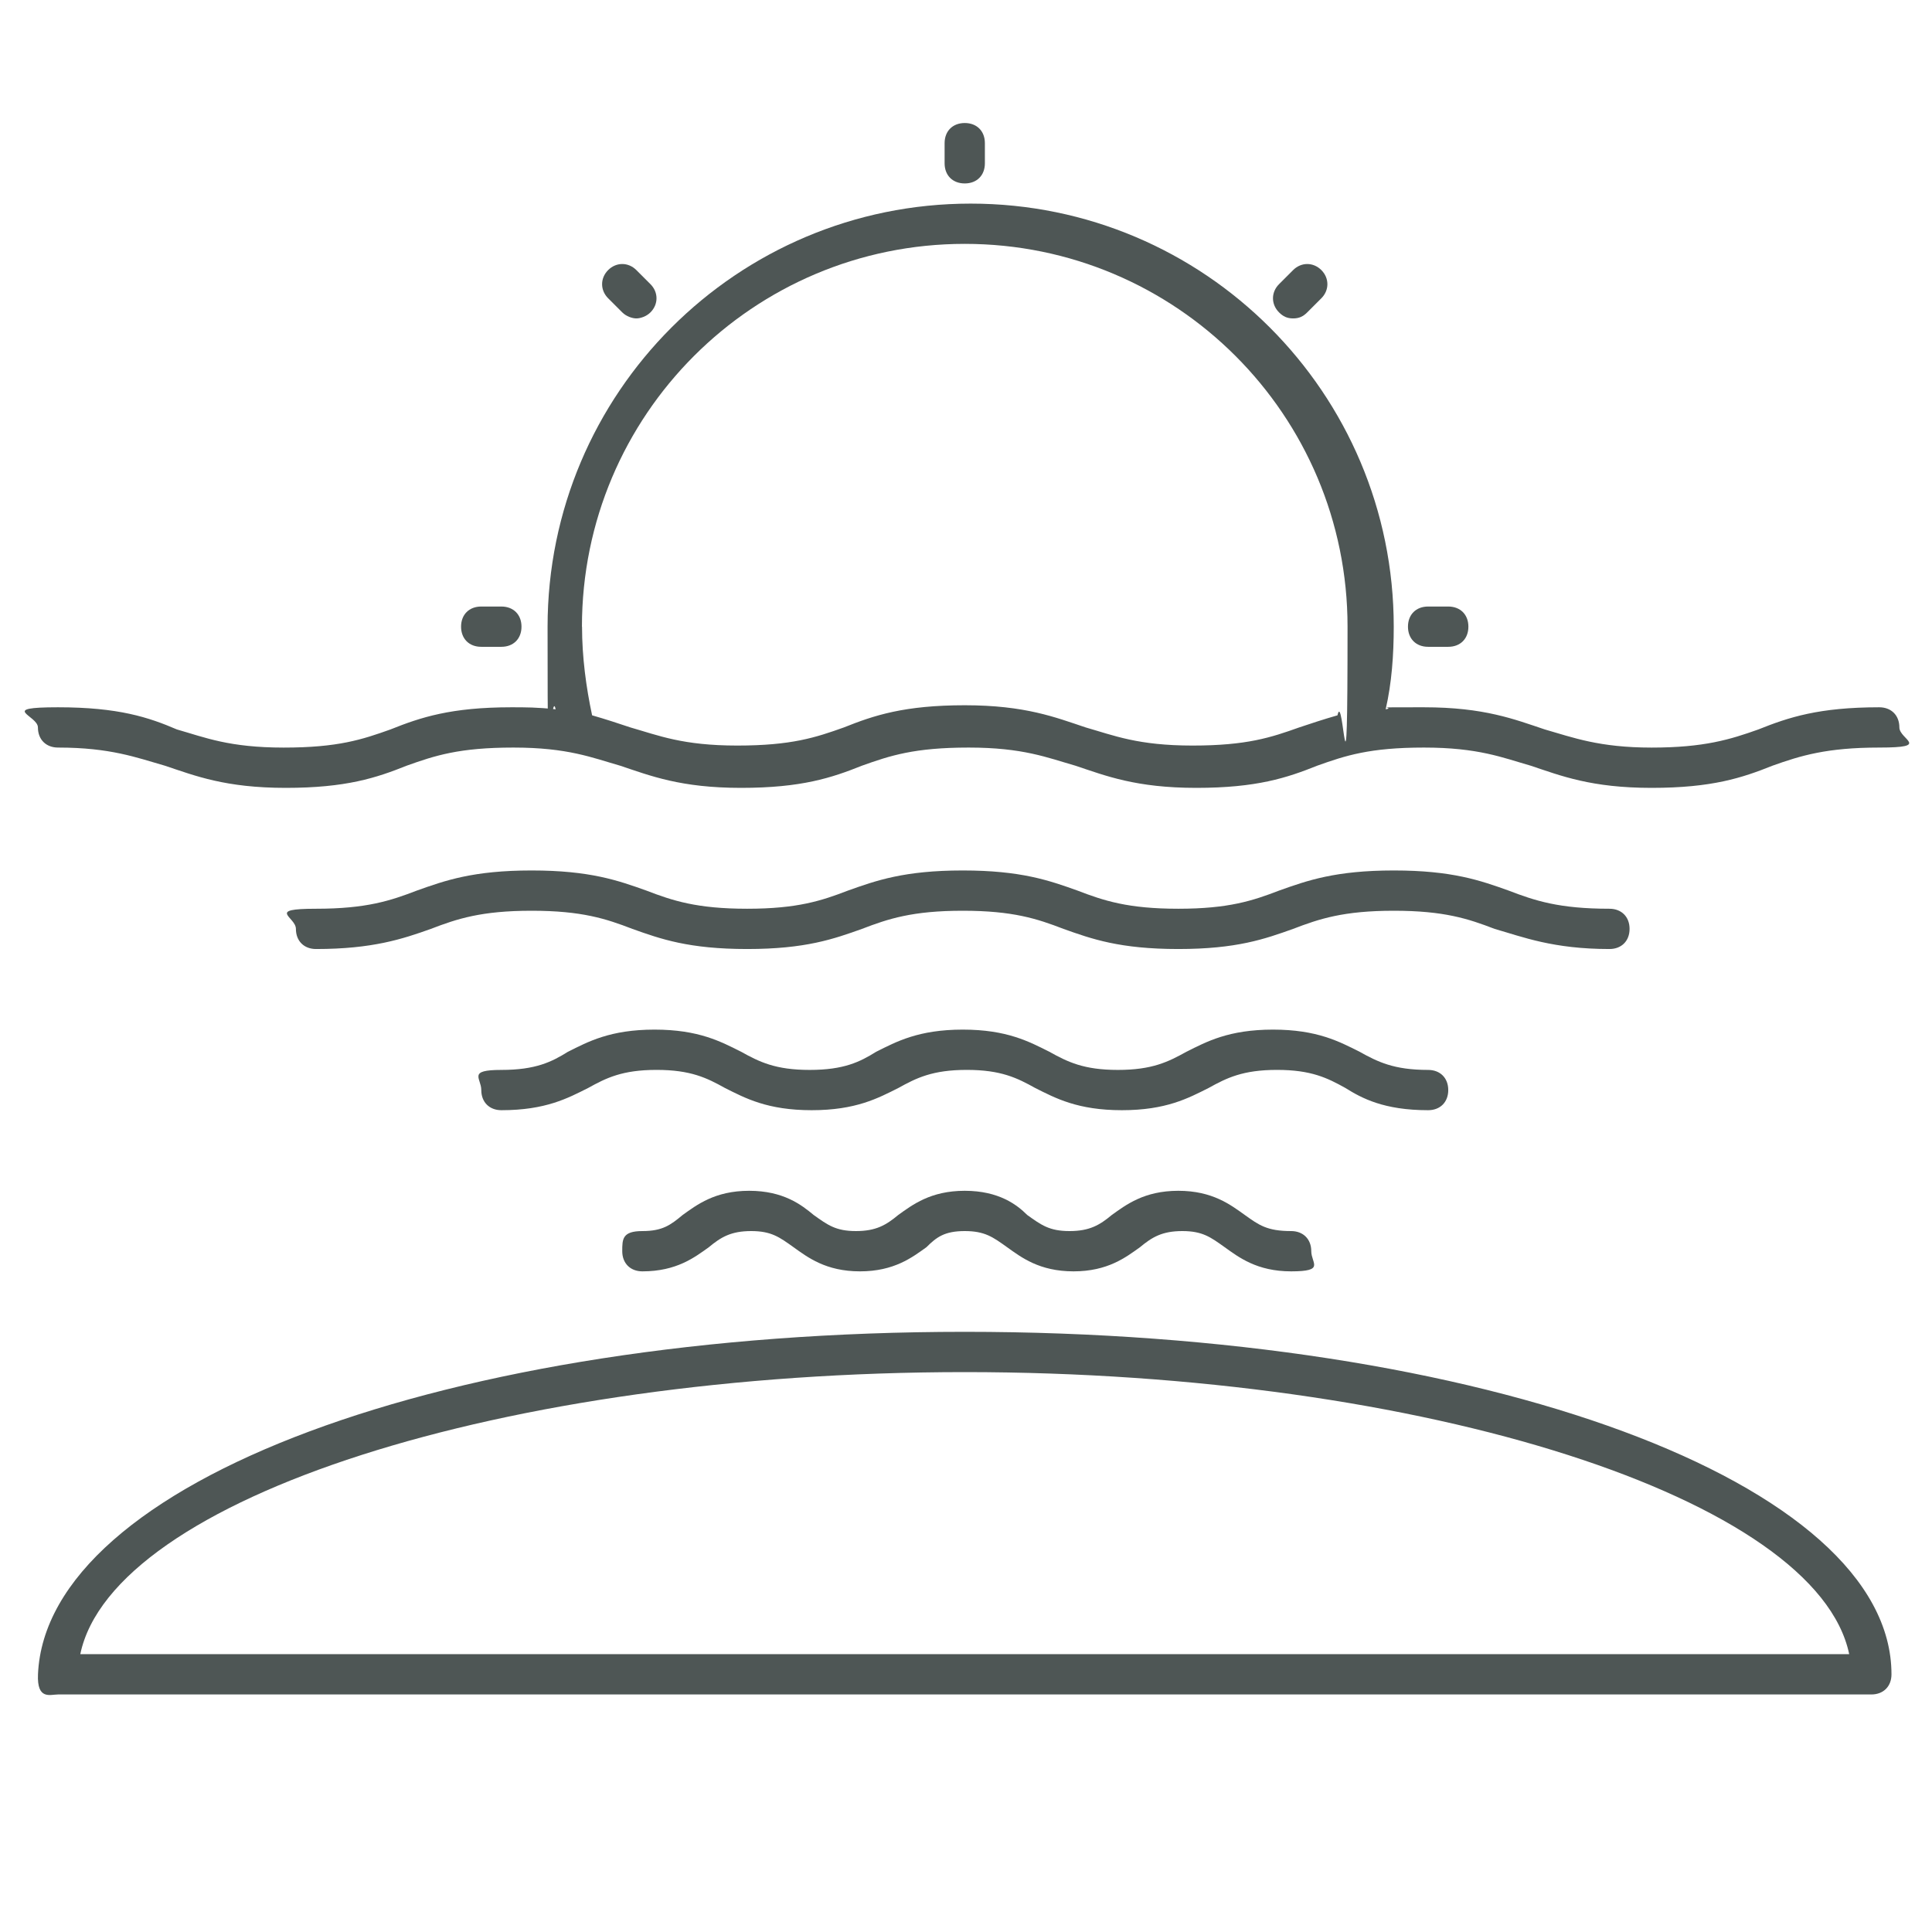
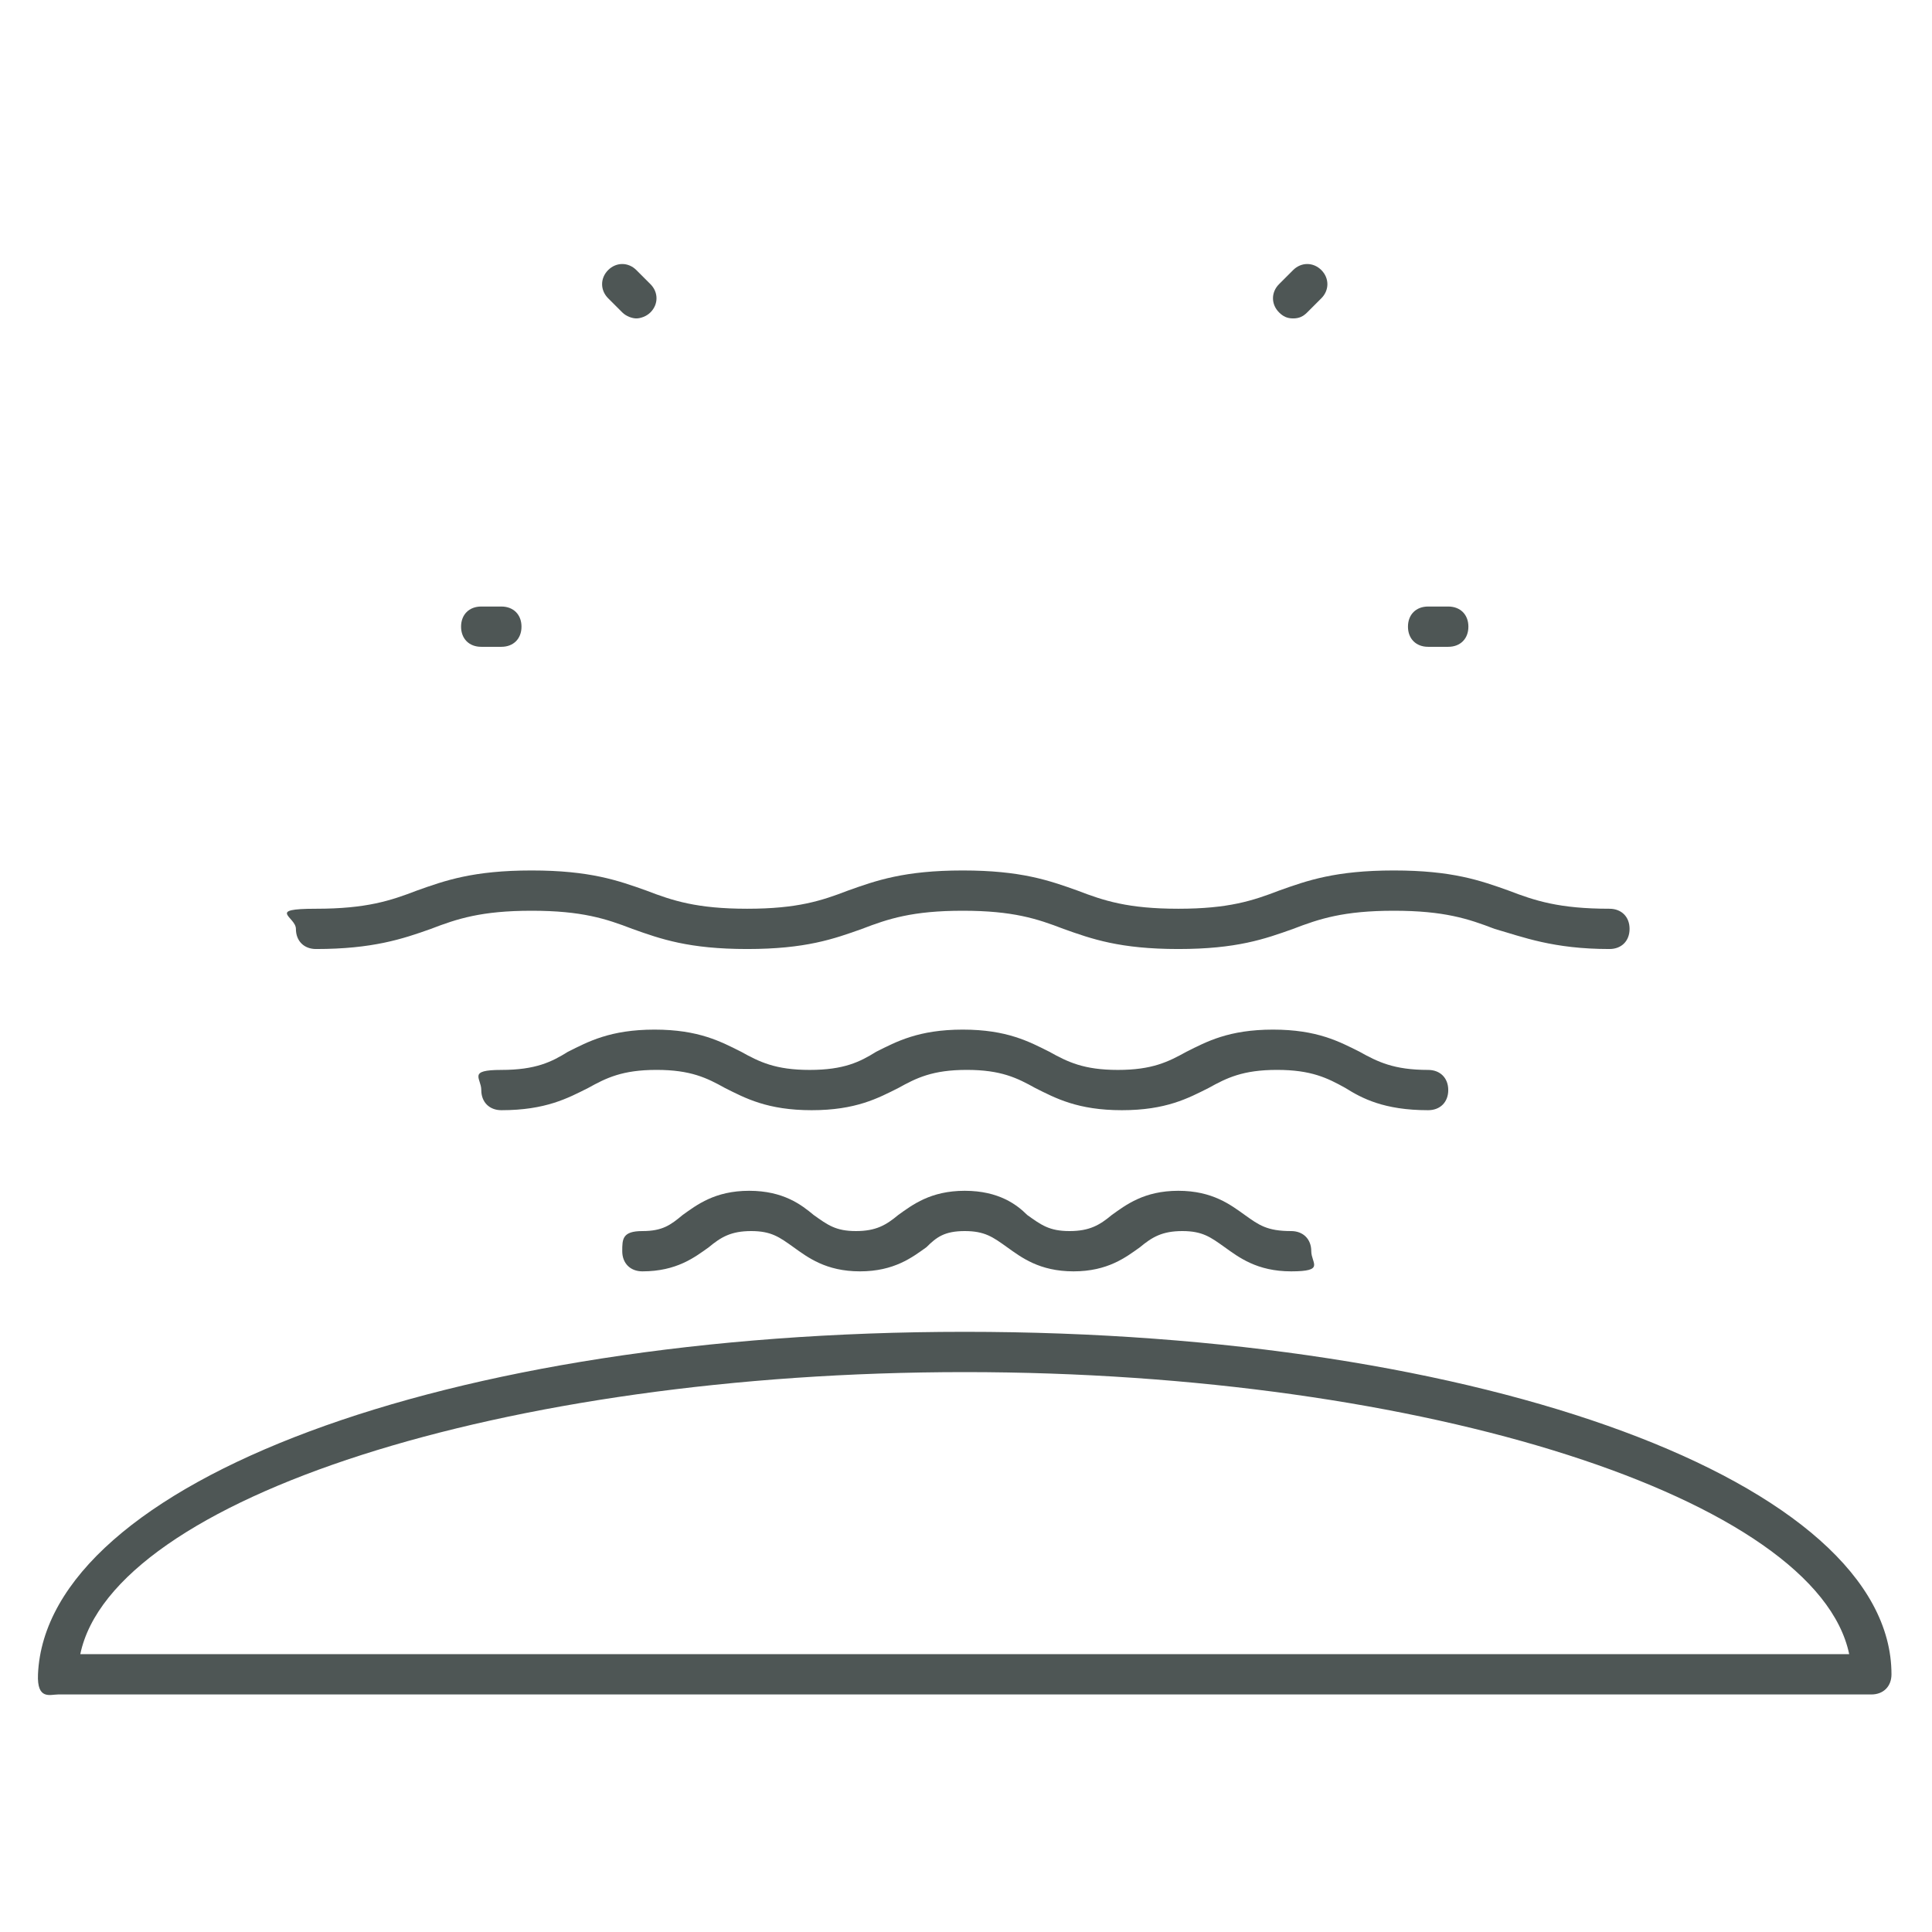
<svg xmlns="http://www.w3.org/2000/svg" id="Layer_1" version="1.1" viewBox="0 0 800 800">
  <defs>
    <style> .st0 { fill: #4e5655; } </style>
  </defs>
  <g id="beach">
    <g>
      <path class="st0" d="M399.48,551.48c-215.23,0-380.31,62.64-383.75,141.82-.47,10.75,5.06,8.34,8.34,8.34h750.81c5.01,0,8.34-3.34,8.34-8.34,0-79.25-168.52-141.82-383.75-141.82h0ZM33.25,684.95c13.35-64.24,175.19-116.79,366.23-116.79s352.88,52.56,366.23,116.79H33.25Z" />
-       <path class="st0" d="M24.07,309.55c21.69,0,32.54,4.17,44.21,7.51,12.51,4.17,25.03,9.18,50.05,9.18s37.54-4.17,50.05-9.18c11.68-4.17,21.69-7.51,44.21-7.51s32.54,4.17,44.21,7.51c12.51,4.17,25.03,9.18,50.05,9.18s37.54-4.17,50.05-9.18c11.68-4.17,21.69-7.51,44.21-7.51s32.54,4.17,44.21,7.51c12.51,4.17,25.03,9.18,50.05,9.18s37.54-4.17,50.05-9.18c11.68-4.17,21.69-7.51,44.21-7.51s32.54,4.17,44.21,7.51c12.51,4.17,25.03,9.18,50.05,9.18s37.54-4.17,50.05-9.18c11.68-4.17,22.52-7.51,44.21-7.51s8.34-3.34,8.34-8.34-3.34-8.34-8.34-8.34c-25.03,0-37.54,4.17-50.05,9.18-11.68,4.17-22.52,7.51-44.21,7.51s-32.54-4.17-44.21-7.51c-12.51-4.17-25.03-9.18-50.05-9.18s-10.85,0-15.85.83c2.5-10.85,3.34-22.52,3.34-34.2,0-96.77-78.42-175.19-175.19-175.19s-175.19,78.42-175.19,175.19.83,22.52,3.34,34.2c-7.51-.83-12.51-.83-18.35-.83-25.03,0-37.54,4.17-50.05,9.18-11.68,4.17-21.69,7.51-44.21,7.51s-32.54-4.17-44.21-7.51c-11.68-5.01-24.19-9.18-49.22-9.18s-8.34,3.34-8.34,8.34,3.34,8.34,8.34,8.34h0ZM240.97,259.49c0-87.59,70.91-158.51,158.51-158.51s158.51,70.91,158.51,158.51-1.67,25.03-4.17,36.71c-5.84,1.67-10.85,3.34-15.85,5.01-11.68,4.17-21.69,7.51-44.21,7.51s-32.54-4.17-44.21-7.51c-12.51-4.17-25.03-9.18-50.05-9.18s-37.54,4.17-50.05,9.18c-11.68,4.17-21.69,7.51-44.21,7.51s-32.54-4.17-44.21-7.51c-5.01-1.67-10.01-3.34-15.85-5.01-2.5-11.68-4.17-24.19-4.17-36.71h0Z" />
      <path class="st0" d="M666.43,392.97c5.01,0,8.34-3.34,8.34-8.34s-3.34-8.34-8.34-8.34c-20.86,0-30.87-3.34-41.71-7.51-11.68-4.17-23.36-8.34-47.55-8.34s-35.87,4.17-47.55,8.34c-10.85,4.17-20.86,7.51-41.71,7.51s-30.87-3.34-41.71-7.51c-11.68-4.17-23.36-8.34-47.55-8.34s-35.87,4.17-47.55,8.34c-10.85,4.17-20.86,7.51-41.71,7.51s-30.87-3.34-41.71-7.51c-11.68-4.17-23.36-8.34-47.55-8.34s-35.87,4.17-47.55,8.34c-10.85,4.17-20.86,7.51-41.71,7.51s-8.34,3.34-8.34,8.34,3.34,8.34,8.34,8.34c23.36,0,35.87-4.17,47.55-8.34,10.85-4.17,20.86-7.51,41.71-7.51s30.87,3.34,41.71,7.51c11.68,4.17,23.36,8.34,47.55,8.34s35.87-4.17,47.55-8.34c10.85-4.17,20.86-7.51,41.71-7.51s30.87,3.34,41.71,7.51c11.68,4.17,23.36,8.34,47.55,8.34s35.87-4.17,47.55-8.34c10.85-4.17,20.86-7.51,41.71-7.51s30.87,3.34,41.71,7.51c11.68,3.34,24.19,8.34,47.55,8.34Z" />
      <path class="st0" d="M591.35,459.71c5.01,0,8.34-3.34,8.34-8.34s-3.34-8.34-8.34-8.34c-14.18,0-20.86-3.34-28.36-7.51-8.34-4.17-17.52-9.18-35.87-9.18s-27.53,5.01-35.87,9.18c-7.51,4.17-14.18,7.51-28.36,7.51s-20.86-3.34-28.36-7.51c-8.34-4.17-17.52-9.18-35.87-9.18s-27.53,5.01-35.87,9.18c-6.67,4.17-13.35,7.51-27.53,7.51s-20.86-3.34-28.36-7.51c-8.34-4.17-17.52-9.18-35.87-9.18s-27.53,5.01-35.87,9.18c-6.67,4.17-13.35,7.51-27.53,7.51s-8.34,3.34-8.34,8.34,3.34,8.34,8.34,8.34c18.35,0,27.53-5.01,35.87-9.18,7.51-4.17,14.18-7.51,28.36-7.51s20.86,3.34,28.36,7.51c8.34,4.17,17.52,9.18,35.87,9.18s27.53-5.01,35.87-9.18c7.51-4.17,14.18-7.51,28.36-7.51s20.86,3.34,28.36,7.51c8.34,4.17,17.52,9.18,35.87,9.18s27.53-5.01,35.87-9.18c7.51-4.17,14.18-7.51,28.36-7.51s20.86,3.34,28.36,7.51c6.67,4.17,15.85,9.18,34.2,9.18Z" />
      <path class="st0" d="M515.44,503.09c-5.84-4.17-13.35-10.01-27.53-10.01s-21.69,5.84-27.53,10.01c-5.01,4.17-9.18,6.67-17.52,6.67s-11.68-2.5-17.52-6.67c-4.17-4.17-11.68-10.01-25.86-10.01s-21.69,5.84-27.53,10.01c-5.01,4.17-9.18,6.67-17.52,6.67s-11.68-2.5-17.52-6.67c-5.01-4.17-12.51-10.01-26.7-10.01s-21.69,5.84-27.53,10.01c-5.01,4.17-8.34,6.67-16.68,6.67s-8.34,3.34-8.34,8.34,3.34,8.34,8.34,8.34c14.18,0,21.69-5.84,27.53-10.01,5.01-4.17,9.18-6.67,17.52-6.67s11.68,2.5,17.52,6.67c5.84,4.17,13.35,10.01,27.53,10.01s21.69-5.84,27.53-10.01c4.17-4.17,7.51-6.67,15.85-6.67s11.68,2.5,17.52,6.67c5.84,4.17,13.35,10.01,27.53,10.01s21.69-5.84,27.53-10.01c5.01-4.17,9.18-6.67,17.52-6.67s11.68,2.5,17.52,6.67c5.84,4.17,13.35,10.01,27.53,10.01s8.34-3.34,8.34-8.34-3.34-8.34-8.34-8.34c-10.01,0-13.35-2.5-19.19-6.67h0Z" />
-       <path class="st0" d="M399.48,75.96c5.01,0,8.34-3.34,8.34-8.34v-8.34c0-5.01-3.34-8.34-8.34-8.34s-8.34,3.34-8.34,8.34v8.34c0,5.01,3.34,8.34,8.34,8.34Z" />
      <path class="st0" d="M591.35,267.83h8.34c5.01,0,8.34-3.34,8.34-8.34s-3.34-8.34-8.34-8.34h-8.34c-5.01,0-8.34,3.34-8.34,8.34s3.34,8.34,8.34,8.34Z" />
      <path class="st0" d="M199.26,267.83h8.34c5.01,0,8.34-3.34,8.34-8.34s-3.34-8.34-8.34-8.34h-8.34c-5.01,0-8.34,3.34-8.34,8.34s3.34,8.34,8.34,8.34Z" />
      <path class="st0" d="M535.46,131.85c2.5,0,4.17-.83,5.84-2.5l5.84-5.84c3.34-3.34,3.34-8.34,0-11.68s-8.34-3.34-11.68,0l-5.84,5.84c-3.34,3.34-3.34,8.34,0,11.68,1.67,1.67,3.34,2.5,5.84,2.5h0Z" />
      <path class="st0" d="M257.66,129.35c1.67,1.67,4.17,2.5,5.84,2.5s4.17-.83,5.84-2.5c3.34-3.34,3.34-8.34,0-11.68l-5.84-5.84c-3.34-3.34-8.34-3.34-11.68,0s-3.34,8.34,0,11.68l5.84,5.84Z" />
    </g>
  </g>
</svg>